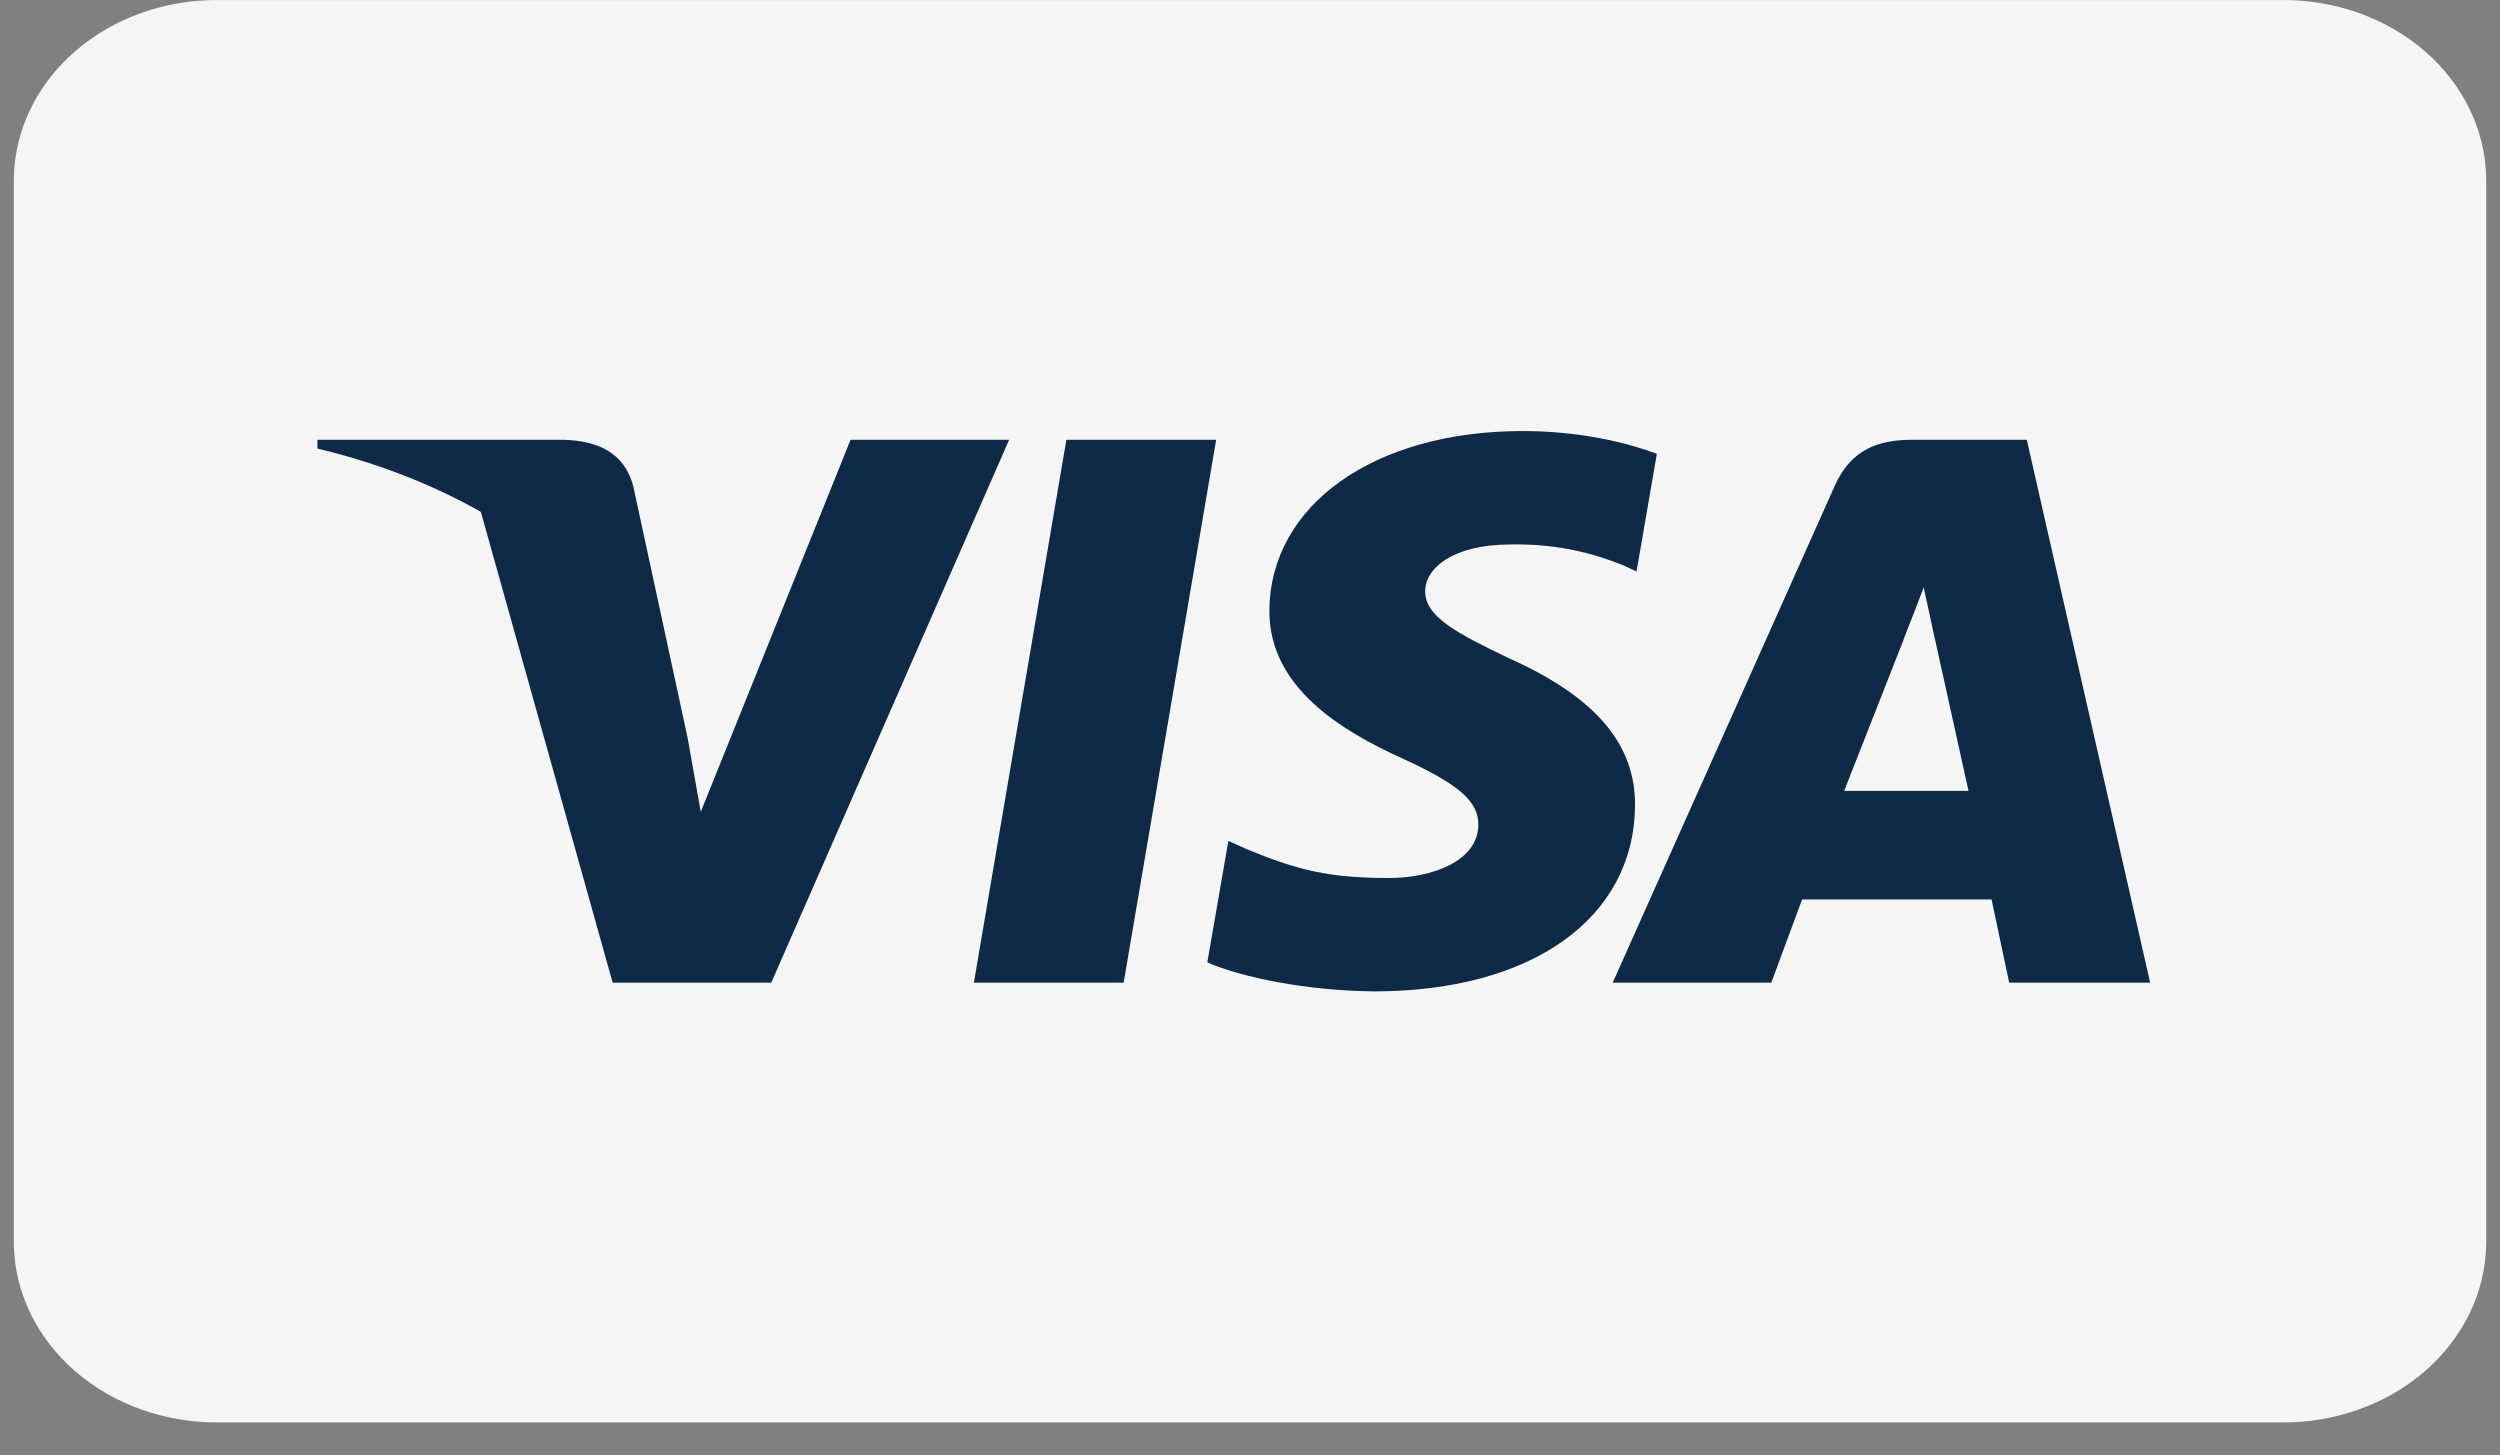
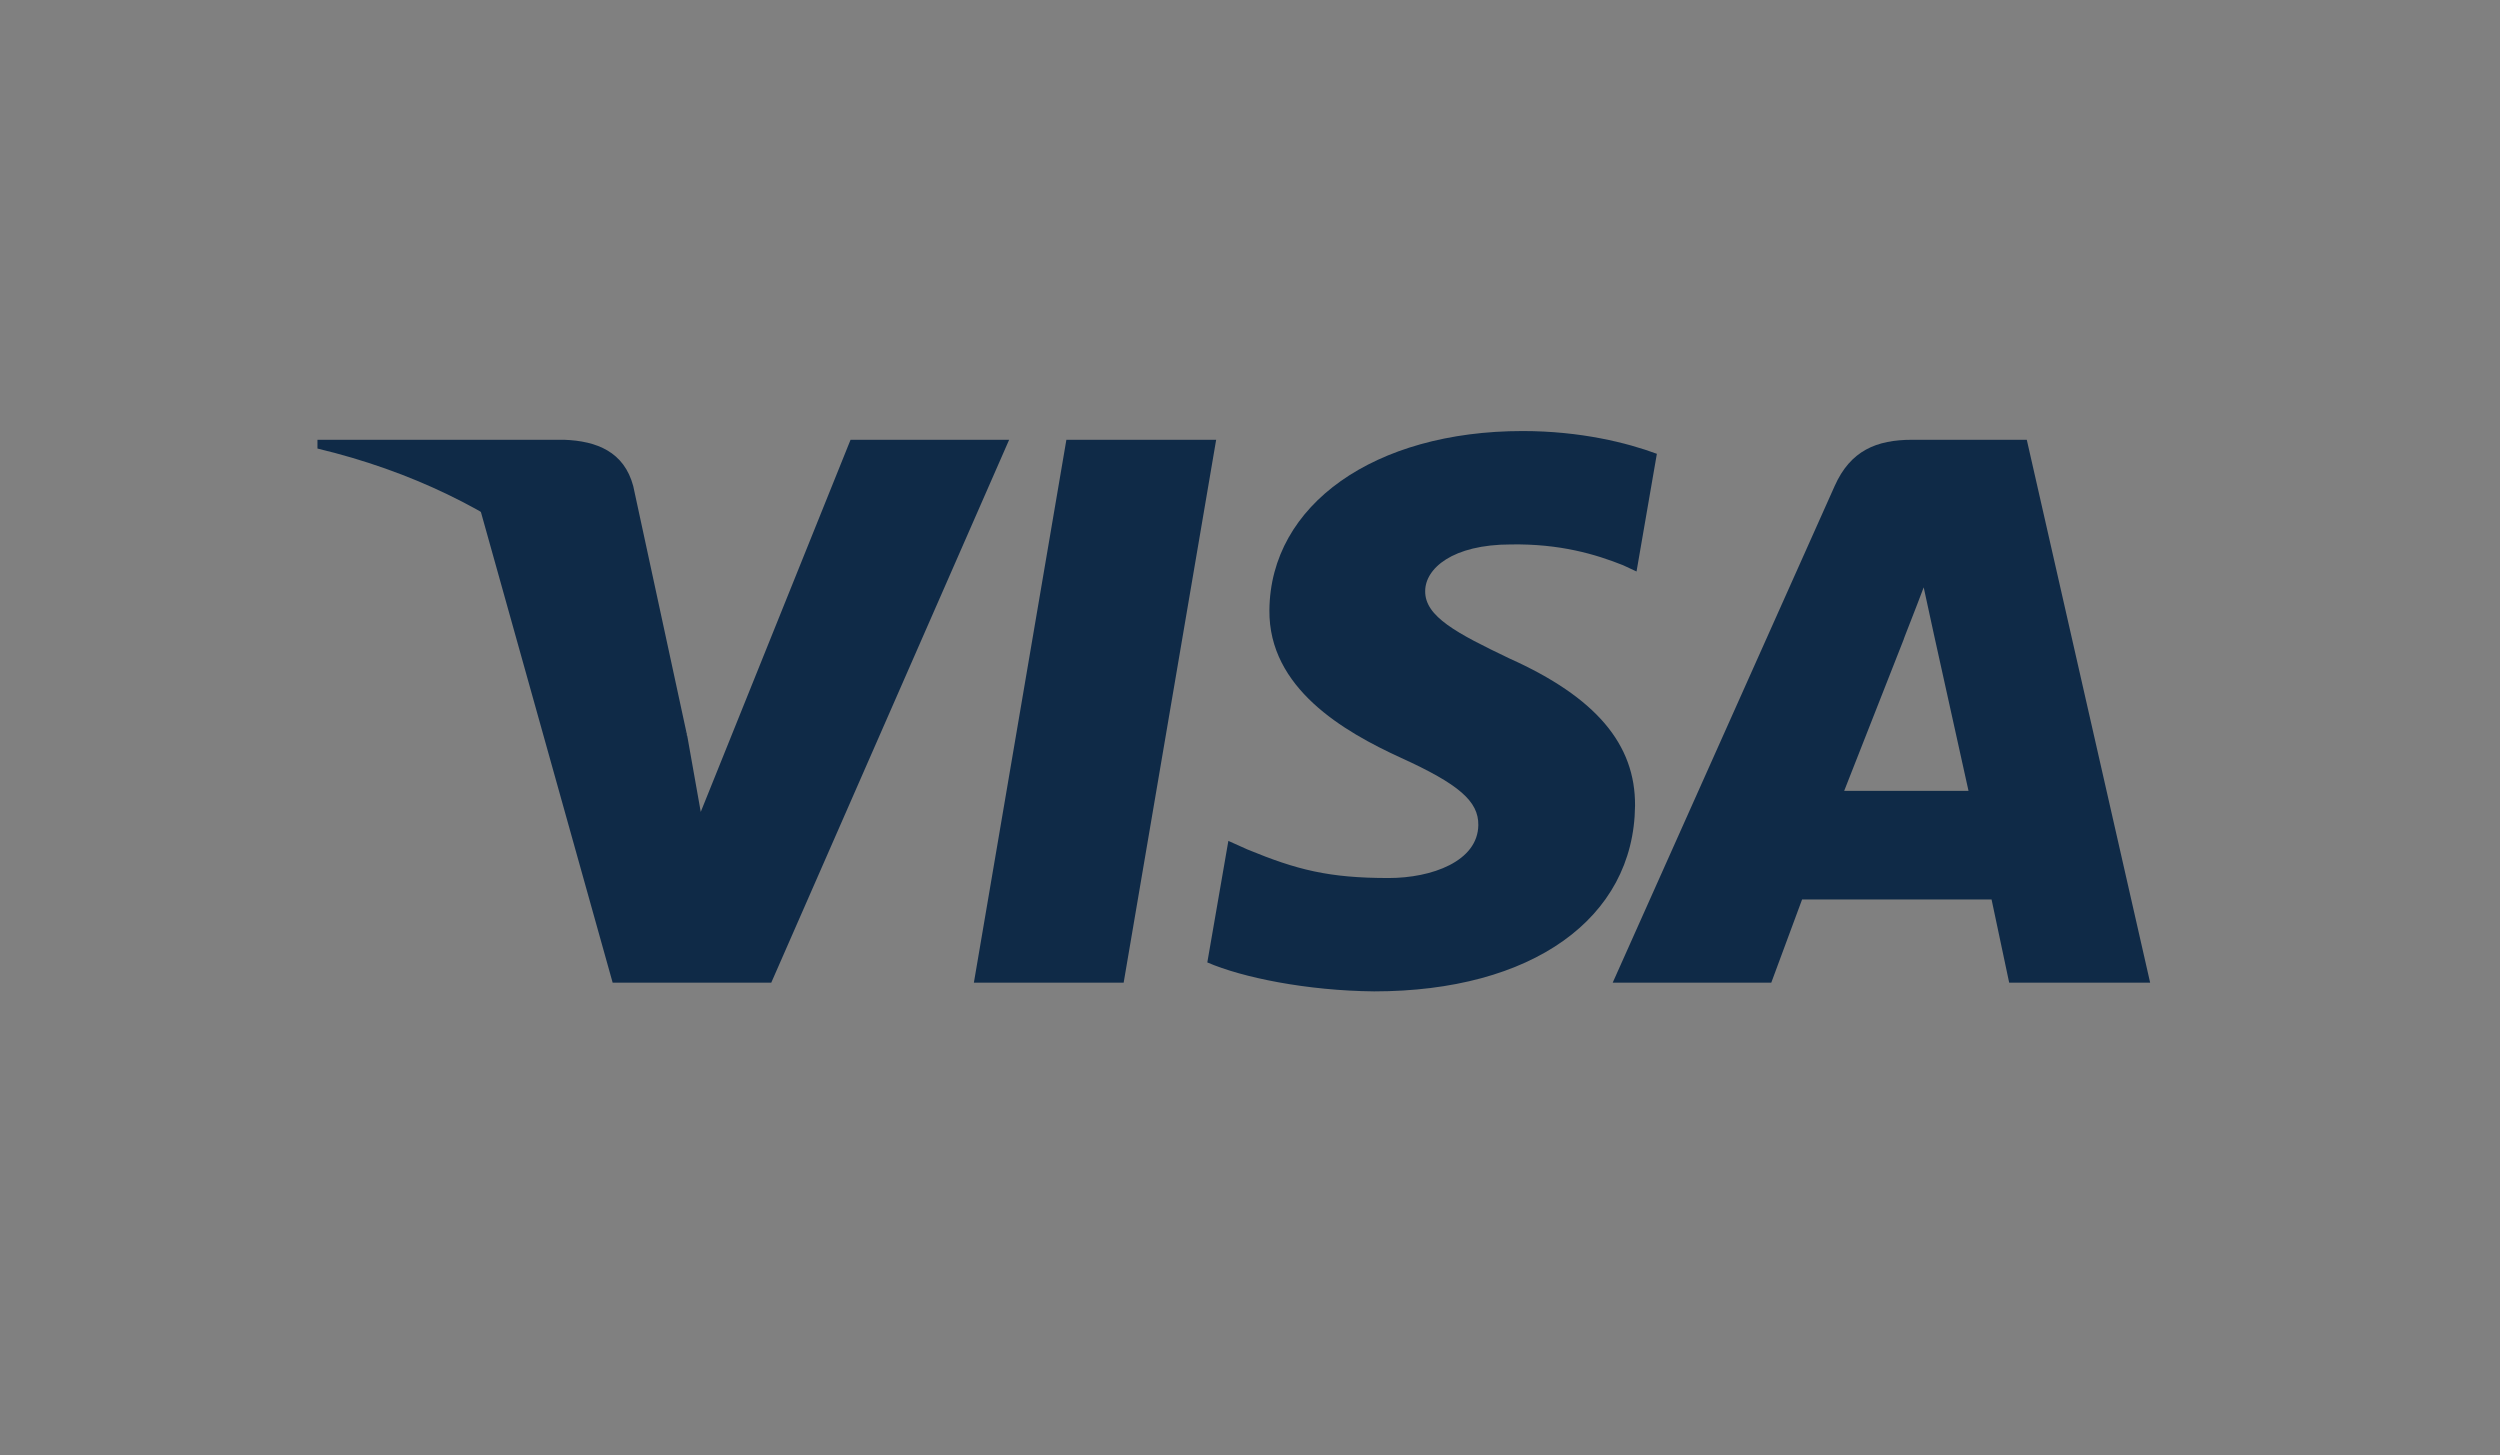
<svg xmlns="http://www.w3.org/2000/svg" width="67" height="39" viewBox="0 0 67 39" fill="none">
  <rect x="0" y="0" width="67" height="39" fill="#808080" stroke="none" />
-   <path d="M61.108 0.001H5.893C4.451 -0.019 3.06 0.471 2.024 1.365C0.989 2.258 0.394 3.482 0.371 4.766L0.371 33.356C0.394 34.64 0.989 35.863 2.024 36.757C3.06 37.65 4.451 38.141 5.893 38.121H61.108C62.55 38.141 63.941 37.65 64.977 36.757C66.012 35.863 66.607 34.64 66.63 33.356V4.766C66.607 3.482 66.012 2.258 64.977 1.365C63.941 0.471 62.55 -0.019 61.108 0.001Z" fill="#F5F5F5" />
  <path d="M26.1 26.335L28.579 11.786H32.593L30.114 26.335H26.1Z" fill="#0F2A47" />
-   <path d="M44.404 12.162C43.608 11.867 42.362 11.552 40.806 11.552C36.839 11.552 34.044 13.525 34.02 16.353C33.998 18.443 36.015 19.609 37.539 20.306C39.101 21.017 39.626 21.474 39.619 22.11C39.609 23.085 38.37 23.531 37.216 23.531C35.61 23.531 34.756 23.311 33.437 22.768L32.92 22.536L32.356 25.793C33.294 26.199 35.029 26.552 36.829 26.569C41.048 26.568 43.788 24.619 43.819 21.598C43.834 19.944 42.765 18.684 40.449 17.645C39.045 16.973 38.186 16.524 38.195 15.842C38.195 15.238 38.923 14.591 40.494 14.591C41.807 14.57 42.758 14.853 43.499 15.148L43.859 15.316L44.404 12.162Z" fill="#0F2A47" />
+   <path d="M44.404 12.162C43.608 11.867 42.362 11.552 40.806 11.552C36.839 11.552 34.044 13.525 34.02 16.353C33.998 18.443 36.015 19.609 37.539 20.306C39.101 21.017 39.626 21.474 39.619 22.11C39.609 23.085 38.37 23.531 37.216 23.531C35.61 23.531 34.756 23.311 33.437 22.768L32.92 22.536L32.356 25.793C33.294 26.199 35.029 26.552 36.829 26.569C41.048 26.568 43.788 24.619 43.819 21.598C43.834 19.944 42.765 18.684 40.449 17.645C39.045 16.973 38.186 16.524 38.195 15.842C38.195 15.238 38.923 14.591 40.494 14.591C41.807 14.57 42.758 14.853 43.499 15.148L43.859 15.316Z" fill="#0F2A47" />
  <path d="M51.248 11.786C50.286 11.786 49.591 12.078 49.169 13.025L43.22 26.336H47.47L48.296 24.106H53.374L53.846 26.336H57.624L54.318 11.787H51.248L51.248 11.786ZM49.424 21.195C49.755 20.357 51.022 17.129 51.022 17.129C50.999 17.167 51.352 16.287 51.555 15.741L51.827 16.994C51.827 16.994 52.595 20.468 52.756 21.195H49.424V21.195Z" fill="#0F2A47" />
  <path d="M18.78 21.759L18.426 19.765C17.694 17.44 15.42 14.924 12.872 13.664L16.419 26.335H20.67L27.045 11.786H22.795L18.78 21.759Z" fill="#0F2A47" />
  <path d="M8.508 11.786V12.021C13.545 13.225 17.042 16.268 18.426 19.765L16.971 13.028C16.727 12.107 15.991 11.818 15.12 11.786L8.508 11.786Z" fill="#0F2A47" />
</svg>